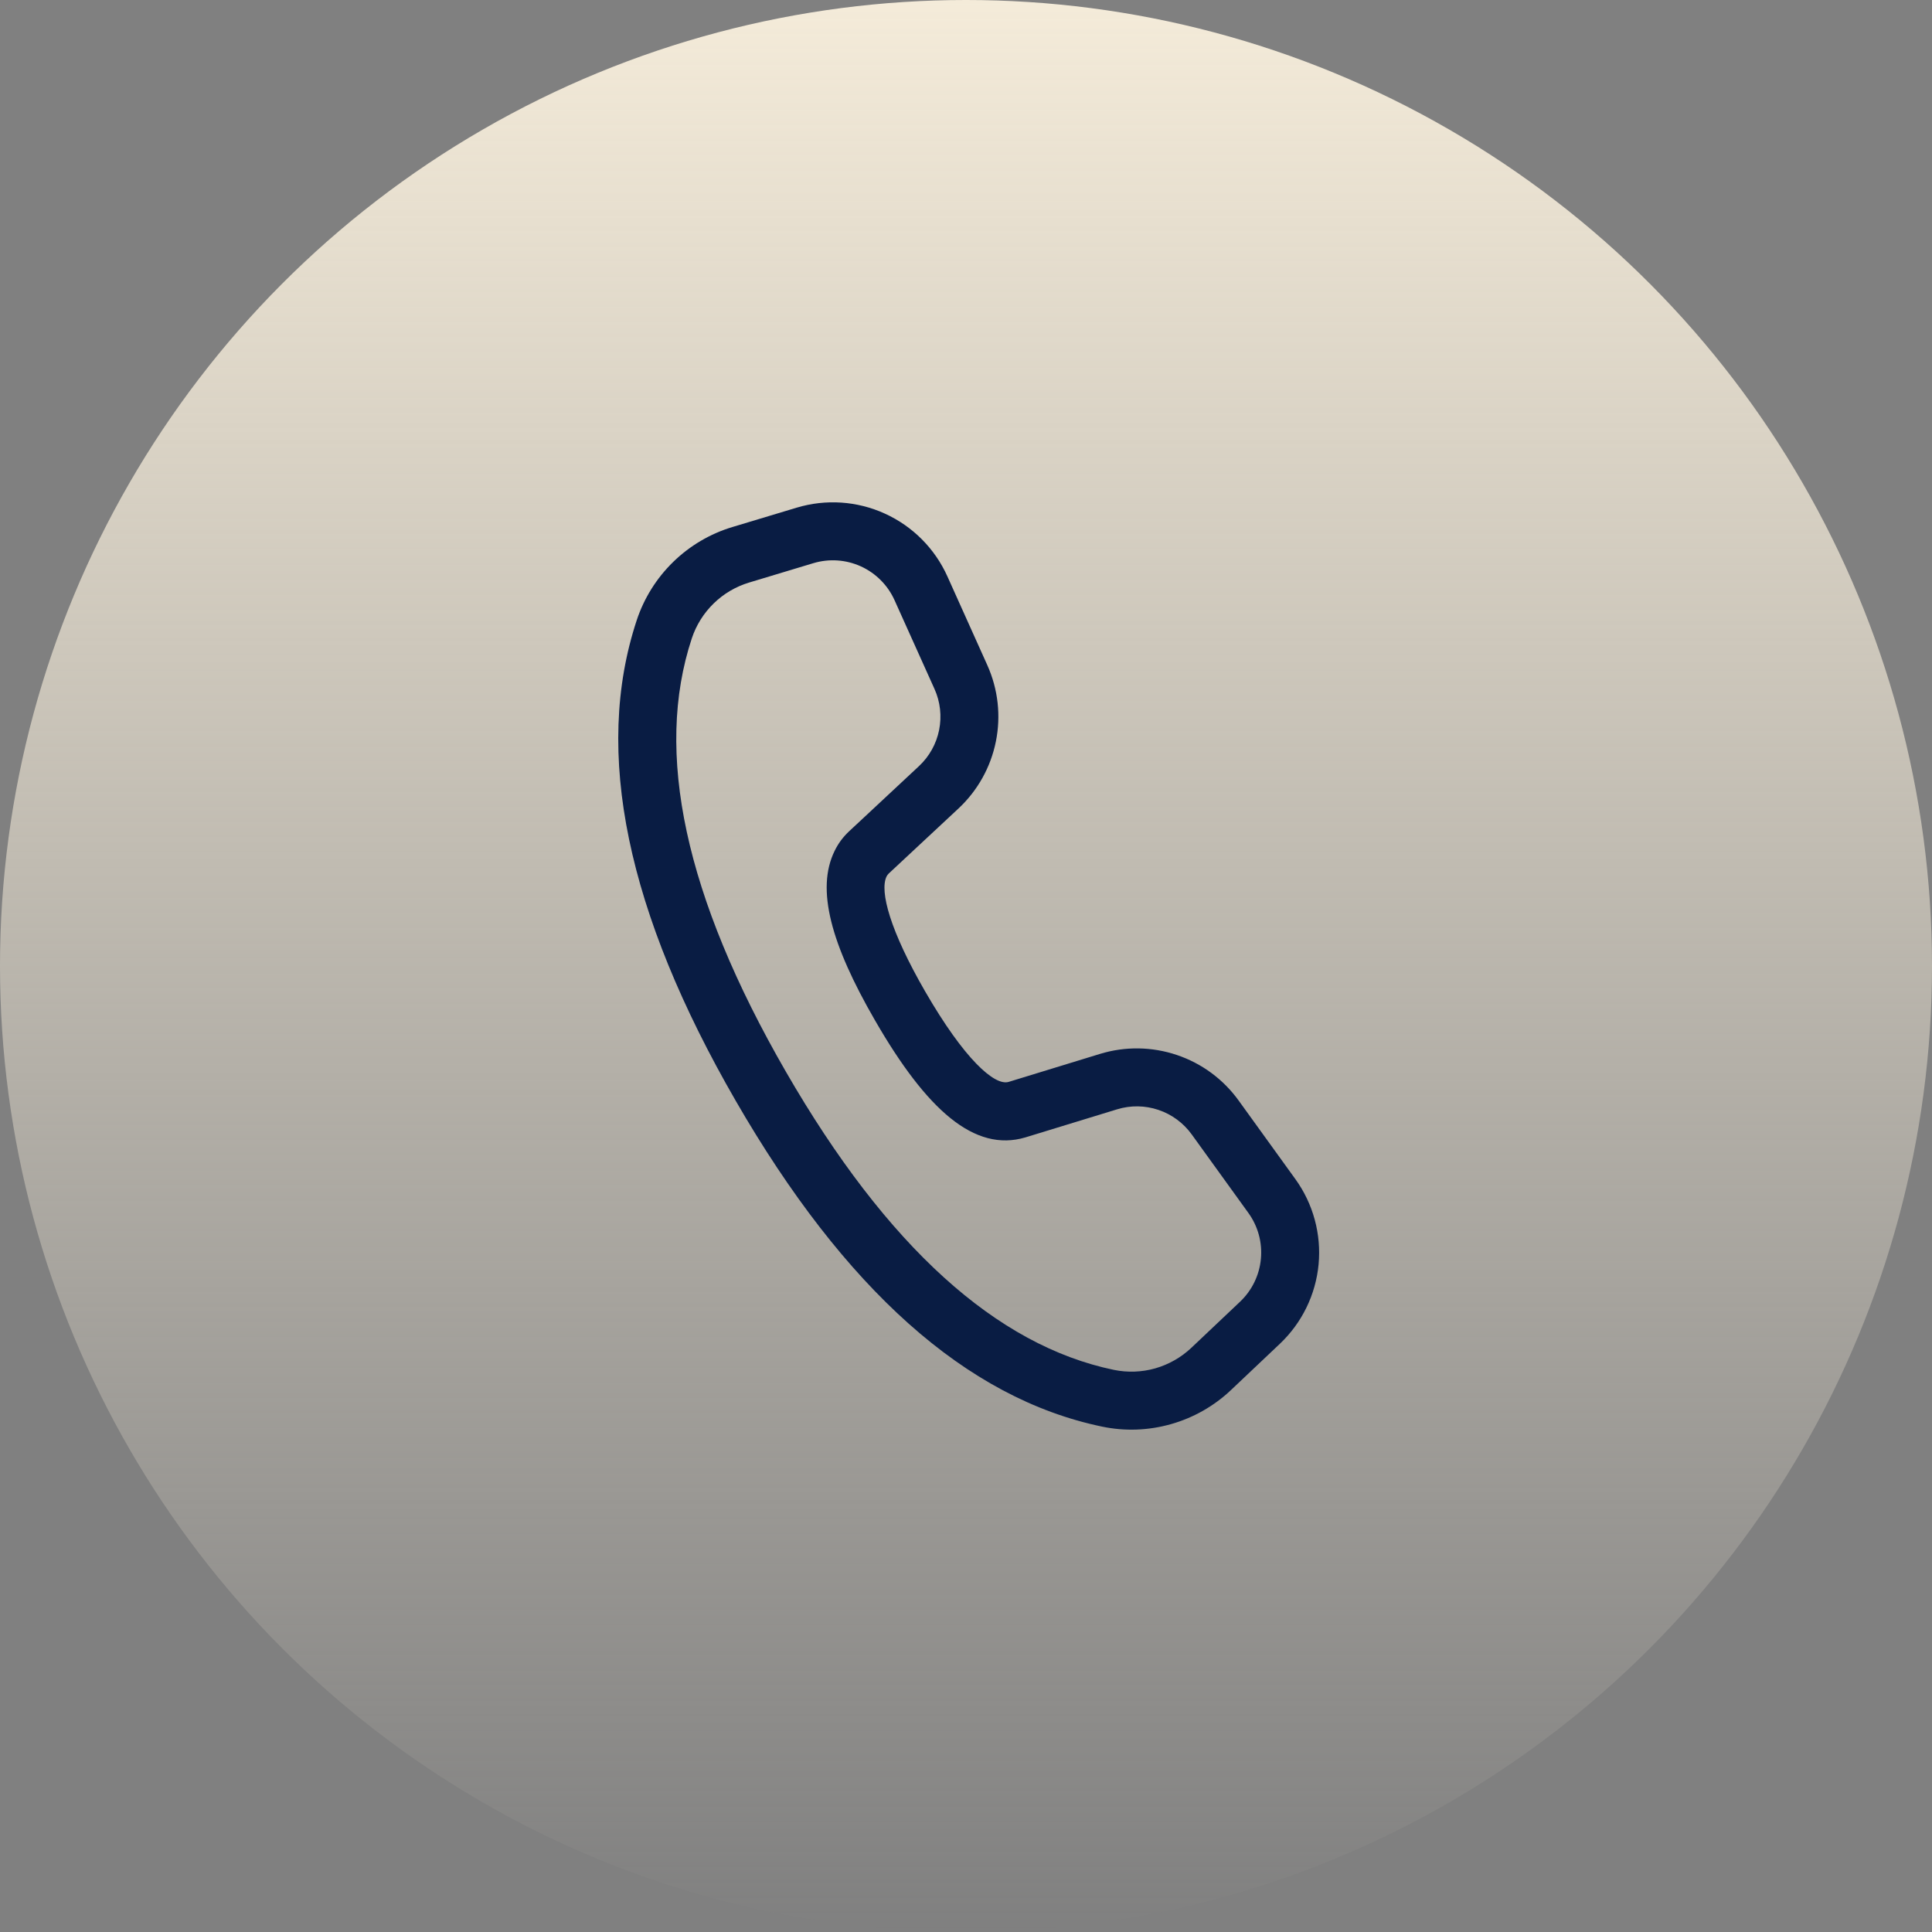
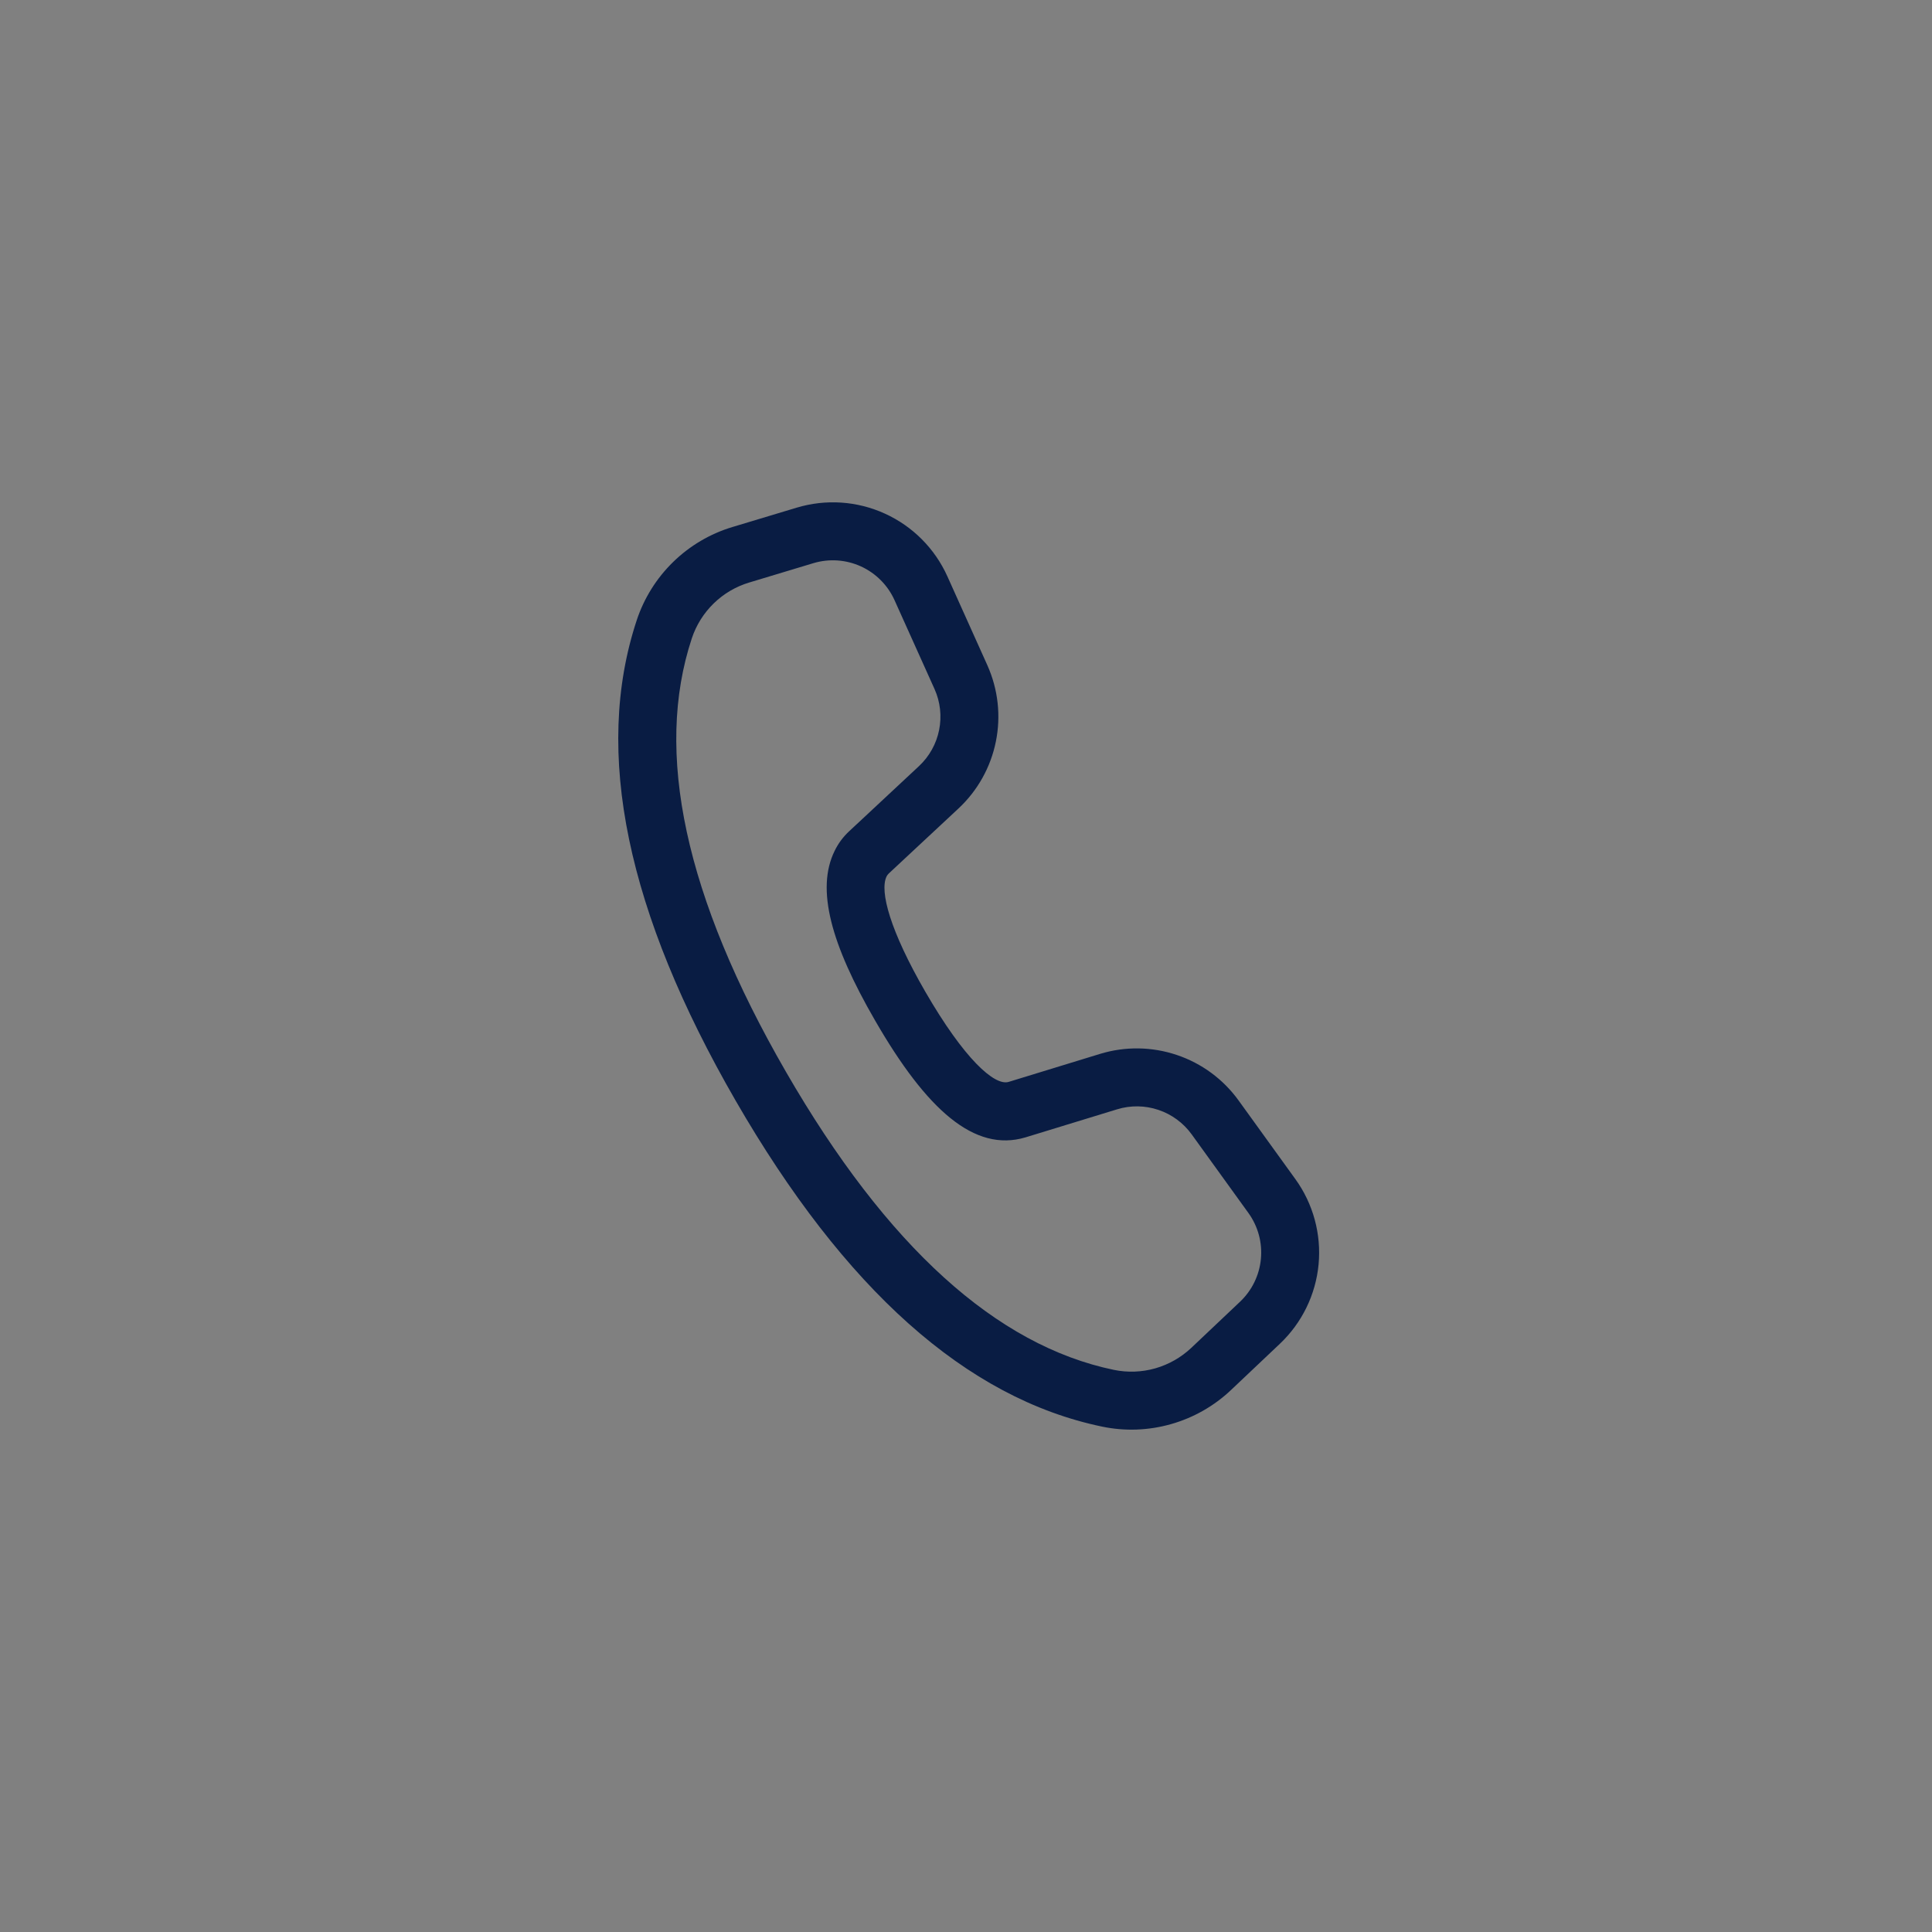
<svg xmlns="http://www.w3.org/2000/svg" width="50" height="50" viewBox="0 0 50 50" fill="none">
  <rect x="0" y="0" width="50" height="50" fill="#808080" stroke="none" />
-   <circle cx="25" cy="25" r="25" fill="url(#paint0_linear_2021_79)" />
  <path d="M18.956 13.639L20.616 13.139C21.371 12.911 22.184 12.965 22.902 13.293C23.621 13.62 24.195 14.198 24.519 14.918L25.552 17.215C25.83 17.835 25.908 18.525 25.773 19.191C25.639 19.856 25.3 20.463 24.804 20.925L22.999 22.608C22.977 22.63 22.959 22.655 22.945 22.681C22.756 23.067 23.043 24.099 23.942 25.657C24.956 27.413 25.739 28.107 26.102 28L28.471 27.274C29.119 27.076 29.814 27.086 30.457 27.303C31.1 27.519 31.659 27.931 32.056 28.482L33.524 30.515C33.985 31.153 34.198 31.937 34.125 32.721C34.051 33.505 33.695 34.235 33.124 34.776L31.861 35.971C31.422 36.388 30.888 36.691 30.306 36.856C29.724 37.022 29.111 37.044 28.519 36.92C25.002 36.188 21.851 33.356 19.039 28.486C16.226 23.613 15.349 19.463 16.479 16.05C16.668 15.479 16.992 14.962 17.423 14.542C17.854 14.122 18.38 13.812 18.956 13.639ZM19.391 15.075C19.045 15.179 18.729 15.364 18.471 15.616C18.212 15.868 18.017 16.179 17.904 16.521C16.93 19.462 17.719 23.198 20.339 27.736C22.957 32.272 25.795 34.822 28.826 35.452C29.181 35.525 29.549 35.512 29.898 35.413C30.247 35.313 30.567 35.131 30.831 34.882L32.093 33.688C32.401 33.396 32.592 33.003 32.632 32.581C32.672 32.158 32.557 31.736 32.309 31.392L30.841 29.358C30.627 29.062 30.326 28.84 29.98 28.724C29.634 28.607 29.26 28.602 28.911 28.709L26.536 29.436C25.222 29.826 23.986 28.732 22.644 26.405C21.507 24.438 21.113 23.015 21.599 22.023C21.693 21.829 21.819 21.659 21.977 21.512L23.782 19.828C24.049 19.579 24.232 19.253 24.304 18.894C24.376 18.536 24.335 18.164 24.185 17.831L23.151 15.534C22.977 15.146 22.667 14.835 22.28 14.658C21.893 14.482 21.456 14.453 21.049 14.575L19.391 15.075Z" fill="#091C43" />
  <defs>
    <linearGradient id="paint0_linear_2021_79" x1="25" y1="0" x2="25" y2="50" gradientUnits="userSpaceOnUse">
      <stop stop-color="#F4EBD9" />
      <stop offset="1" stop-color="#F4EBD9" stop-opacity="0" />
    </linearGradient>
  </defs>
</svg>